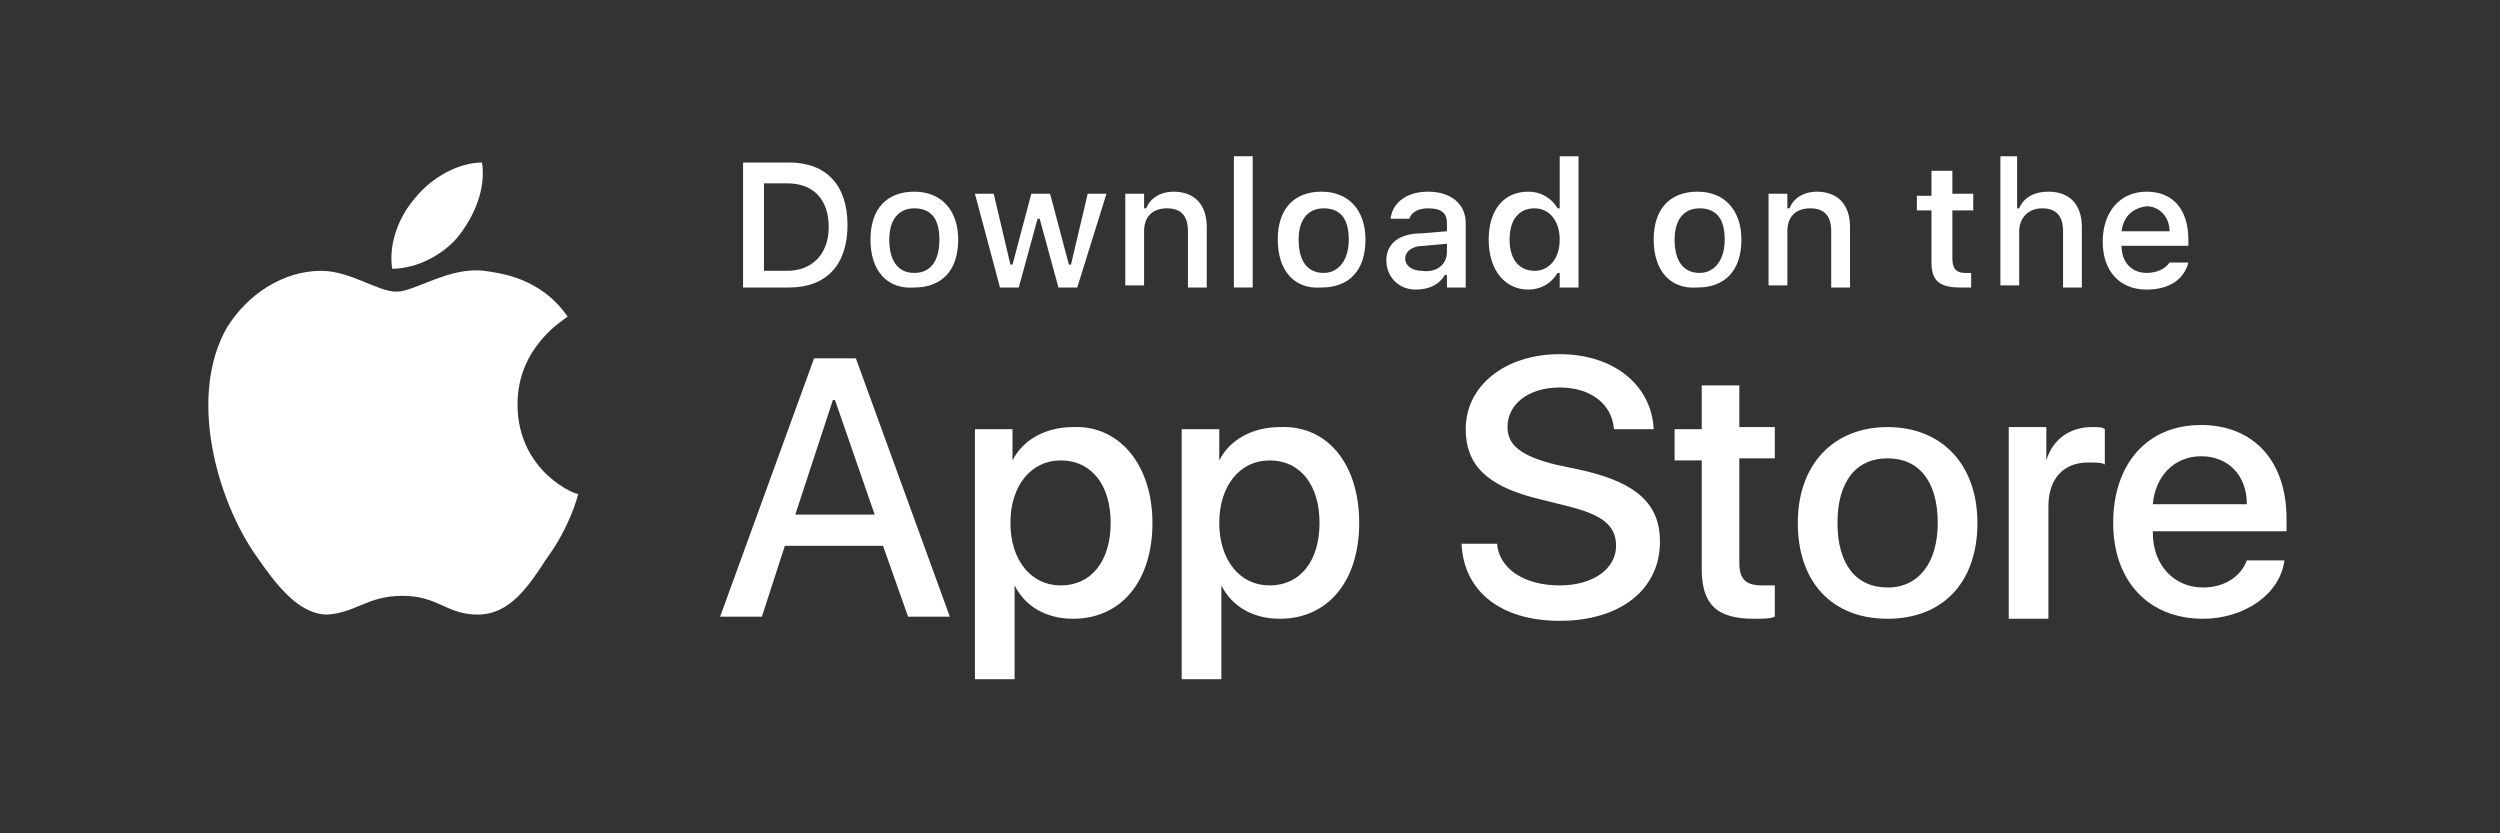
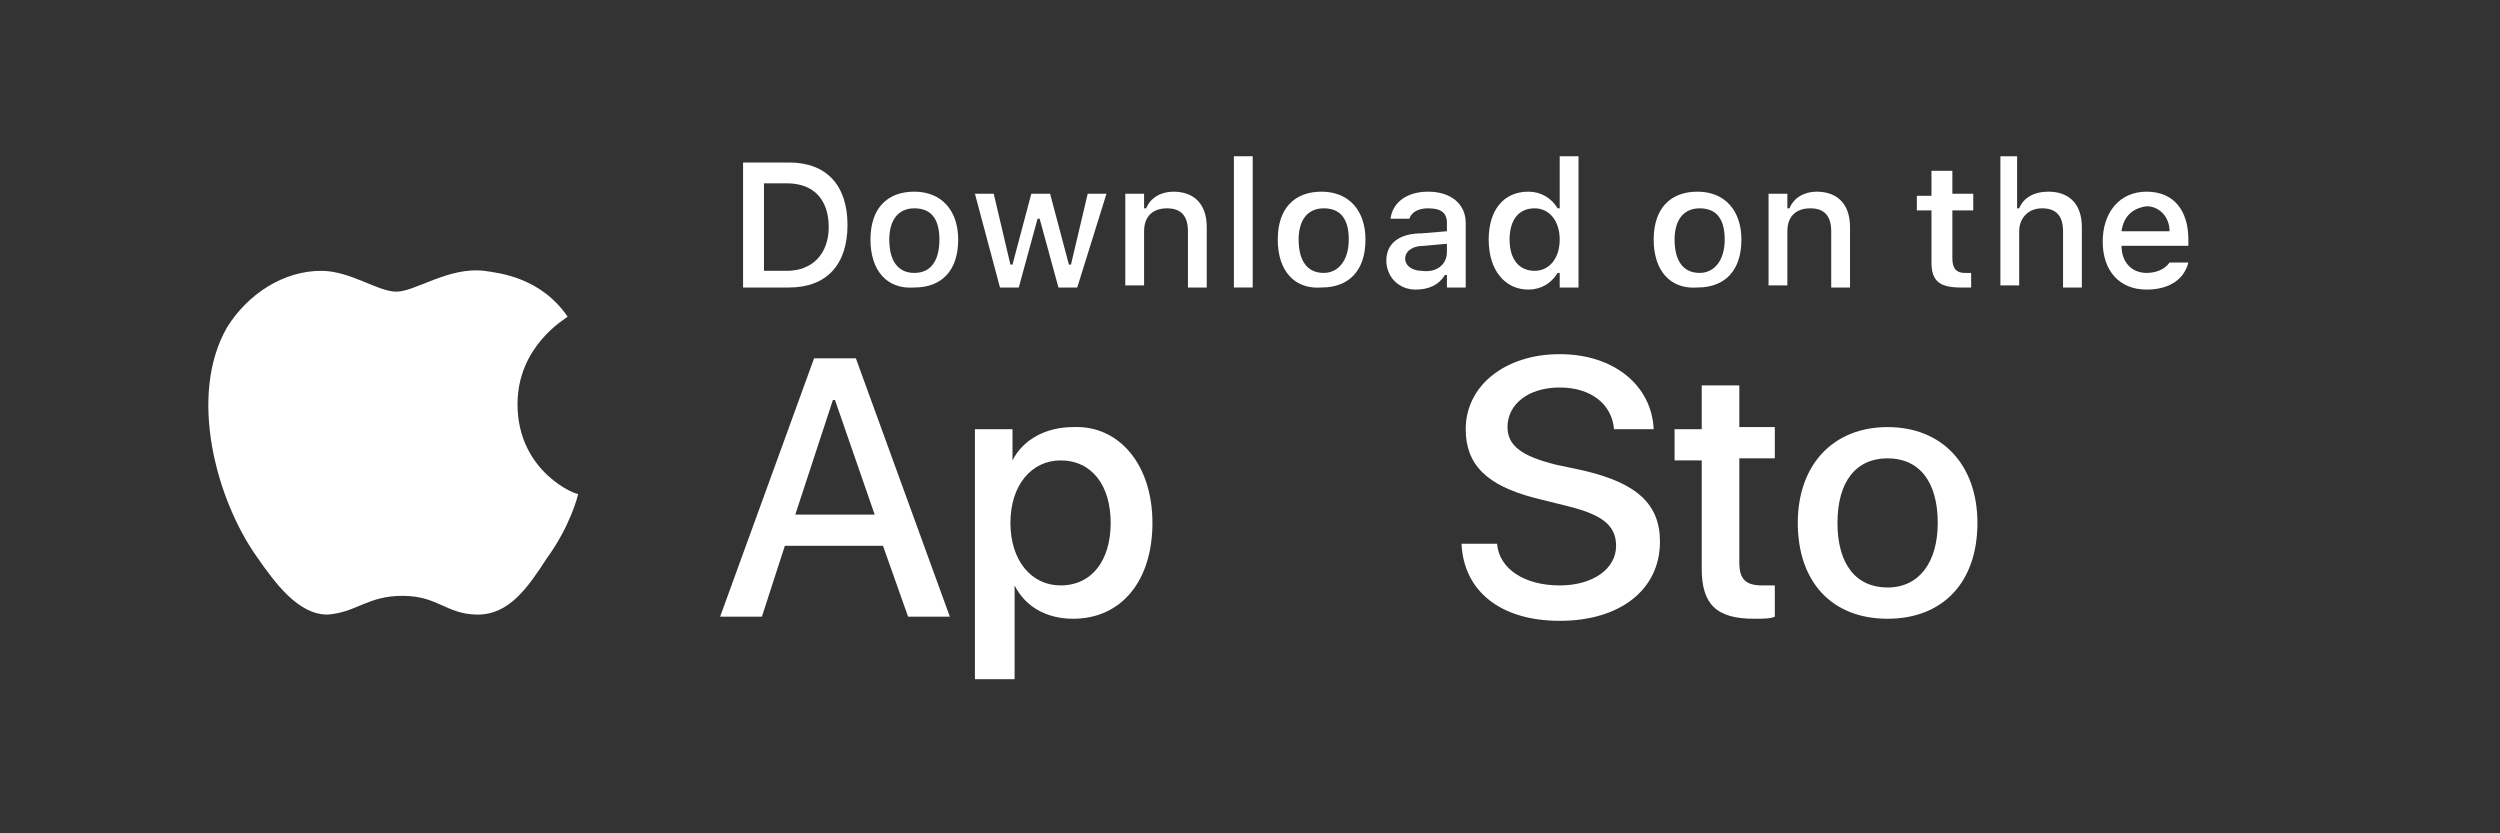
<svg xmlns="http://www.w3.org/2000/svg" width="126" height="42" viewBox="0 0 126 42" fill="none">
  <rect x="0" y="0" width="126" height="42" fill="#333333" stroke="none" />
  <path d="M26.083 20.37C26.083 17.43 28.504 16.065 28.609 15.96C27.241 13.965 25.136 13.755 24.399 13.65C22.609 13.44 20.925 14.7 19.978 14.7C19.03 14.7 17.662 13.65 16.188 13.65C14.293 13.65 12.504 14.805 11.451 16.485C9.451 19.95 10.925 25.2 12.925 28.035C13.872 29.4 15.03 30.975 16.504 30.975C17.978 30.87 18.504 30.03 20.293 30.03C22.083 30.03 22.504 30.975 24.083 30.975C25.662 30.975 26.609 29.61 27.557 28.14C28.714 26.565 29.136 24.99 29.136 24.885C29.136 24.99 26.083 23.835 26.083 20.37Z" fill="white" />
-   <path d="M23.136 11.865C23.872 10.92 24.504 9.555 24.293 8.19C23.136 8.19 21.767 8.925 20.925 9.975C20.188 10.815 19.557 12.18 19.767 13.545C21.03 13.545 22.399 12.81 23.136 11.865Z" fill="white" />
  <path d="M44.504 27.51H39.557L38.399 31.08H36.294L41.03 18.06H43.136L47.872 31.08H45.767L44.504 27.51ZM40.083 25.935H44.083L42.083 20.16H41.978L40.083 25.935Z" fill="white" />
  <path d="M58.083 26.355C58.083 29.295 56.504 31.185 54.083 31.185C52.714 31.185 51.662 30.555 51.136 29.505V34.23H49.136V21.63H51.03V23.205C51.556 22.155 52.714 21.525 54.083 21.525C56.399 21.42 58.083 23.415 58.083 26.355ZM55.978 26.355C55.978 24.465 55.03 23.205 53.451 23.205C51.978 23.205 50.925 24.465 50.925 26.355C50.925 28.245 51.978 29.505 53.451 29.505C55.03 29.505 55.978 28.245 55.978 26.355Z" fill="white" />
-   <path d="M68.504 26.355C68.504 29.295 66.925 31.185 64.504 31.185C63.136 31.185 62.083 30.555 61.557 29.505V34.23H59.557V21.63H61.451V23.205C61.978 22.155 63.136 21.525 64.504 21.525C66.925 21.42 68.504 23.415 68.504 26.355ZM66.504 26.355C66.504 24.465 65.557 23.205 63.978 23.205C62.504 23.205 61.451 24.465 61.451 26.355C61.451 28.245 62.504 29.505 63.978 29.505C65.557 29.505 66.504 28.245 66.504 26.355Z" fill="white" />
  <path d="M75.451 27.405C75.557 28.665 76.82 29.505 78.609 29.505C80.293 29.505 81.451 28.665 81.451 27.51C81.451 26.46 80.715 25.935 79.03 25.515L77.346 25.095C74.925 24.465 73.872 23.415 73.872 21.63C73.872 19.425 75.872 17.85 78.609 17.85C81.346 17.85 83.241 19.425 83.346 21.63H81.346C81.241 20.37 80.188 19.53 78.609 19.53C77.03 19.53 75.978 20.37 75.978 21.525C75.978 22.47 76.715 22.995 78.399 23.415L79.872 23.73C82.504 24.36 83.662 25.41 83.662 27.3C83.662 29.715 81.662 31.29 78.609 31.29C75.662 31.29 73.767 29.82 73.662 27.405H75.451Z" fill="white" />
  <path d="M87.662 19.32V21.525H89.451V23.1H87.662V28.35C87.662 29.19 87.978 29.505 88.82 29.505C89.03 29.505 89.346 29.505 89.451 29.505V31.08C89.24 31.185 88.82 31.185 88.399 31.185C86.504 31.185 85.767 30.45 85.767 28.665V23.205H84.399V21.63H85.767V19.425H87.662V19.32Z" fill="white" />
  <path d="M90.609 26.355C90.609 23.415 92.398 21.525 95.135 21.525C97.872 21.525 99.662 23.415 99.662 26.355C99.662 29.4 97.872 31.185 95.135 31.185C92.293 31.185 90.609 29.295 90.609 26.355ZM97.662 26.355C97.662 24.255 96.715 23.1 95.135 23.1C93.557 23.1 92.609 24.255 92.609 26.355C92.609 28.455 93.557 29.61 95.135 29.61C96.715 29.61 97.662 28.35 97.662 26.355Z" fill="white" />
-   <path d="M101.241 21.525H103.135V23.205C103.451 22.155 104.293 21.525 105.451 21.525C105.767 21.525 105.977 21.525 106.083 21.63V23.415C105.977 23.31 105.556 23.31 105.241 23.31C103.978 23.31 103.24 24.15 103.24 25.515V31.185H101.241V21.525Z" fill="white" />
-   <path d="M115.135 28.245C114.925 29.925 113.136 31.185 111.031 31.185C108.294 31.185 106.504 29.295 106.504 26.355C106.504 23.415 108.189 21.42 110.925 21.42C113.557 21.42 115.241 23.205 115.241 26.145V26.775H108.504V26.88C108.504 28.455 109.557 29.61 111.031 29.61C112.083 29.61 112.925 29.085 113.241 28.245H115.135ZM108.504 25.41H113.241C113.241 23.94 112.293 22.995 110.925 22.995C109.557 22.995 108.609 24.045 108.504 25.41Z" fill="white" />
  <path d="M39.767 8.19C41.662 8.19 42.714 9.345 42.714 11.34C42.714 13.335 41.662 14.49 39.767 14.49H37.451V8.19H39.767ZM38.504 13.65H39.662C40.925 13.65 41.767 12.81 41.767 11.445C41.767 10.08 41.03 9.24 39.662 9.24H38.504V13.65Z" fill="white" />
  <path d="M43.872 12.075C43.872 10.5 44.714 9.66 46.083 9.66C47.451 9.66 48.293 10.605 48.293 12.075C48.293 13.65 47.451 14.49 46.083 14.49C44.714 14.595 43.872 13.65 43.872 12.075ZM47.346 12.075C47.346 11.025 46.925 10.5 46.083 10.5C45.241 10.5 44.82 11.13 44.82 12.075C44.82 13.125 45.241 13.755 46.083 13.755C46.925 13.755 47.346 13.125 47.346 12.075Z" fill="white" />
  <path d="M54.293 14.49H53.346L52.399 11.025H52.293L51.346 14.49H50.399L49.136 9.765H50.083L50.925 13.335H51.03L51.978 9.765H52.925L53.872 13.335H53.978L54.82 9.765H55.767L54.293 14.49Z" fill="white" />
  <path d="M56.715 9.765H57.662V10.5H57.767C57.978 9.975 58.504 9.66 59.136 9.66C60.188 9.66 60.82 10.29 60.82 11.445V14.49H59.872V11.655C59.872 10.92 59.557 10.5 58.82 10.5C58.083 10.5 57.662 10.92 57.662 11.655V14.385H56.715V9.765Z" fill="white" />
  <path d="M62.188 7.875H63.136V14.49H62.188V7.875Z" fill="white" />
  <path d="M64.399 12.075C64.399 10.5 65.241 9.66 66.609 9.66C67.978 9.66 68.82 10.605 68.82 12.075C68.82 13.65 67.978 14.49 66.609 14.49C65.241 14.595 64.399 13.65 64.399 12.075ZM67.978 12.075C67.978 11.025 67.557 10.5 66.715 10.5C65.872 10.5 65.451 11.13 65.451 12.075C65.451 13.125 65.872 13.755 66.715 13.755C67.451 13.755 67.978 13.125 67.978 12.075Z" fill="white" />
  <path d="M69.872 13.125C69.872 12.285 70.504 11.76 71.662 11.76L72.925 11.655V11.235C72.925 10.71 72.609 10.5 71.978 10.5C71.451 10.5 71.135 10.71 71.03 11.025H70.083C70.188 10.185 70.925 9.66 71.978 9.66C73.135 9.66 73.872 10.29 73.872 11.235V14.49H72.925V13.86H72.82C72.504 14.385 71.978 14.595 71.346 14.595C70.504 14.595 69.872 13.965 69.872 13.125ZM72.925 12.705V12.285L71.767 12.39C71.135 12.39 70.82 12.705 70.82 13.02C70.82 13.44 71.241 13.65 71.662 13.65C72.399 13.755 72.925 13.335 72.925 12.705Z" fill="white" />
  <path d="M75.03 12.075C75.03 10.605 75.767 9.66 77.03 9.66C77.662 9.66 78.188 9.975 78.504 10.5H78.609V7.875H79.557V14.49H78.609V13.755H78.504C78.188 14.28 77.662 14.595 77.03 14.595C75.872 14.595 75.03 13.65 75.03 12.075ZM76.083 12.075C76.083 13.125 76.609 13.65 77.346 13.65C78.083 13.65 78.609 13.02 78.609 12.075C78.609 11.13 78.083 10.5 77.346 10.5C76.504 10.5 76.083 11.13 76.083 12.075Z" fill="white" />
  <path d="M83.346 12.075C83.346 10.5 84.188 9.66 85.557 9.66C86.925 9.66 87.767 10.605 87.767 12.075C87.767 13.65 86.925 14.49 85.557 14.49C84.188 14.595 83.346 13.65 83.346 12.075ZM86.925 12.075C86.925 11.025 86.504 10.5 85.662 10.5C84.82 10.5 84.399 11.13 84.399 12.075C84.399 13.125 84.82 13.755 85.662 13.755C86.399 13.755 86.925 13.125 86.925 12.075Z" fill="white" />
  <path d="M89.135 9.765H90.083V10.5H90.188C90.399 9.975 90.925 9.66 91.556 9.66C92.609 9.66 93.241 10.29 93.241 11.445V14.49H92.293V11.655C92.293 10.92 91.977 10.5 91.241 10.5C90.504 10.5 90.083 10.92 90.083 11.655V14.385H89.135V9.765Z" fill="white" />
  <path d="M98.399 8.61V9.765H99.452V10.605H98.399V13.02C98.399 13.545 98.609 13.755 99.03 13.755C99.136 13.755 99.241 13.755 99.346 13.755V14.49C99.241 14.49 99.03 14.49 98.82 14.49C97.767 14.49 97.346 14.175 97.346 13.23V10.605H96.61V9.87H97.346V8.61H98.399Z" fill="white" />
  <path d="M100.714 7.875H101.662V10.5H101.767C101.978 9.975 102.504 9.66 103.24 9.66C104.293 9.66 104.925 10.29 104.925 11.445V14.49H103.978V11.655C103.978 10.92 103.662 10.5 102.925 10.5C102.188 10.5 101.767 11.025 101.767 11.655V14.385H100.82V7.875H100.714Z" fill="white" />
  <path d="M110.294 13.23C110.083 14.07 109.346 14.595 108.189 14.595C106.82 14.595 105.977 13.65 105.977 12.18C105.977 10.71 106.82 9.66 108.189 9.66C109.557 9.66 110.294 10.605 110.294 12.075V12.39H106.925C106.925 13.23 107.451 13.755 108.189 13.755C108.714 13.755 109.135 13.545 109.346 13.23H110.294ZM106.925 11.655H109.346C109.346 10.92 108.819 10.395 108.189 10.395C107.451 10.5 107.03 10.92 106.925 11.655Z" fill="white" />
</svg>